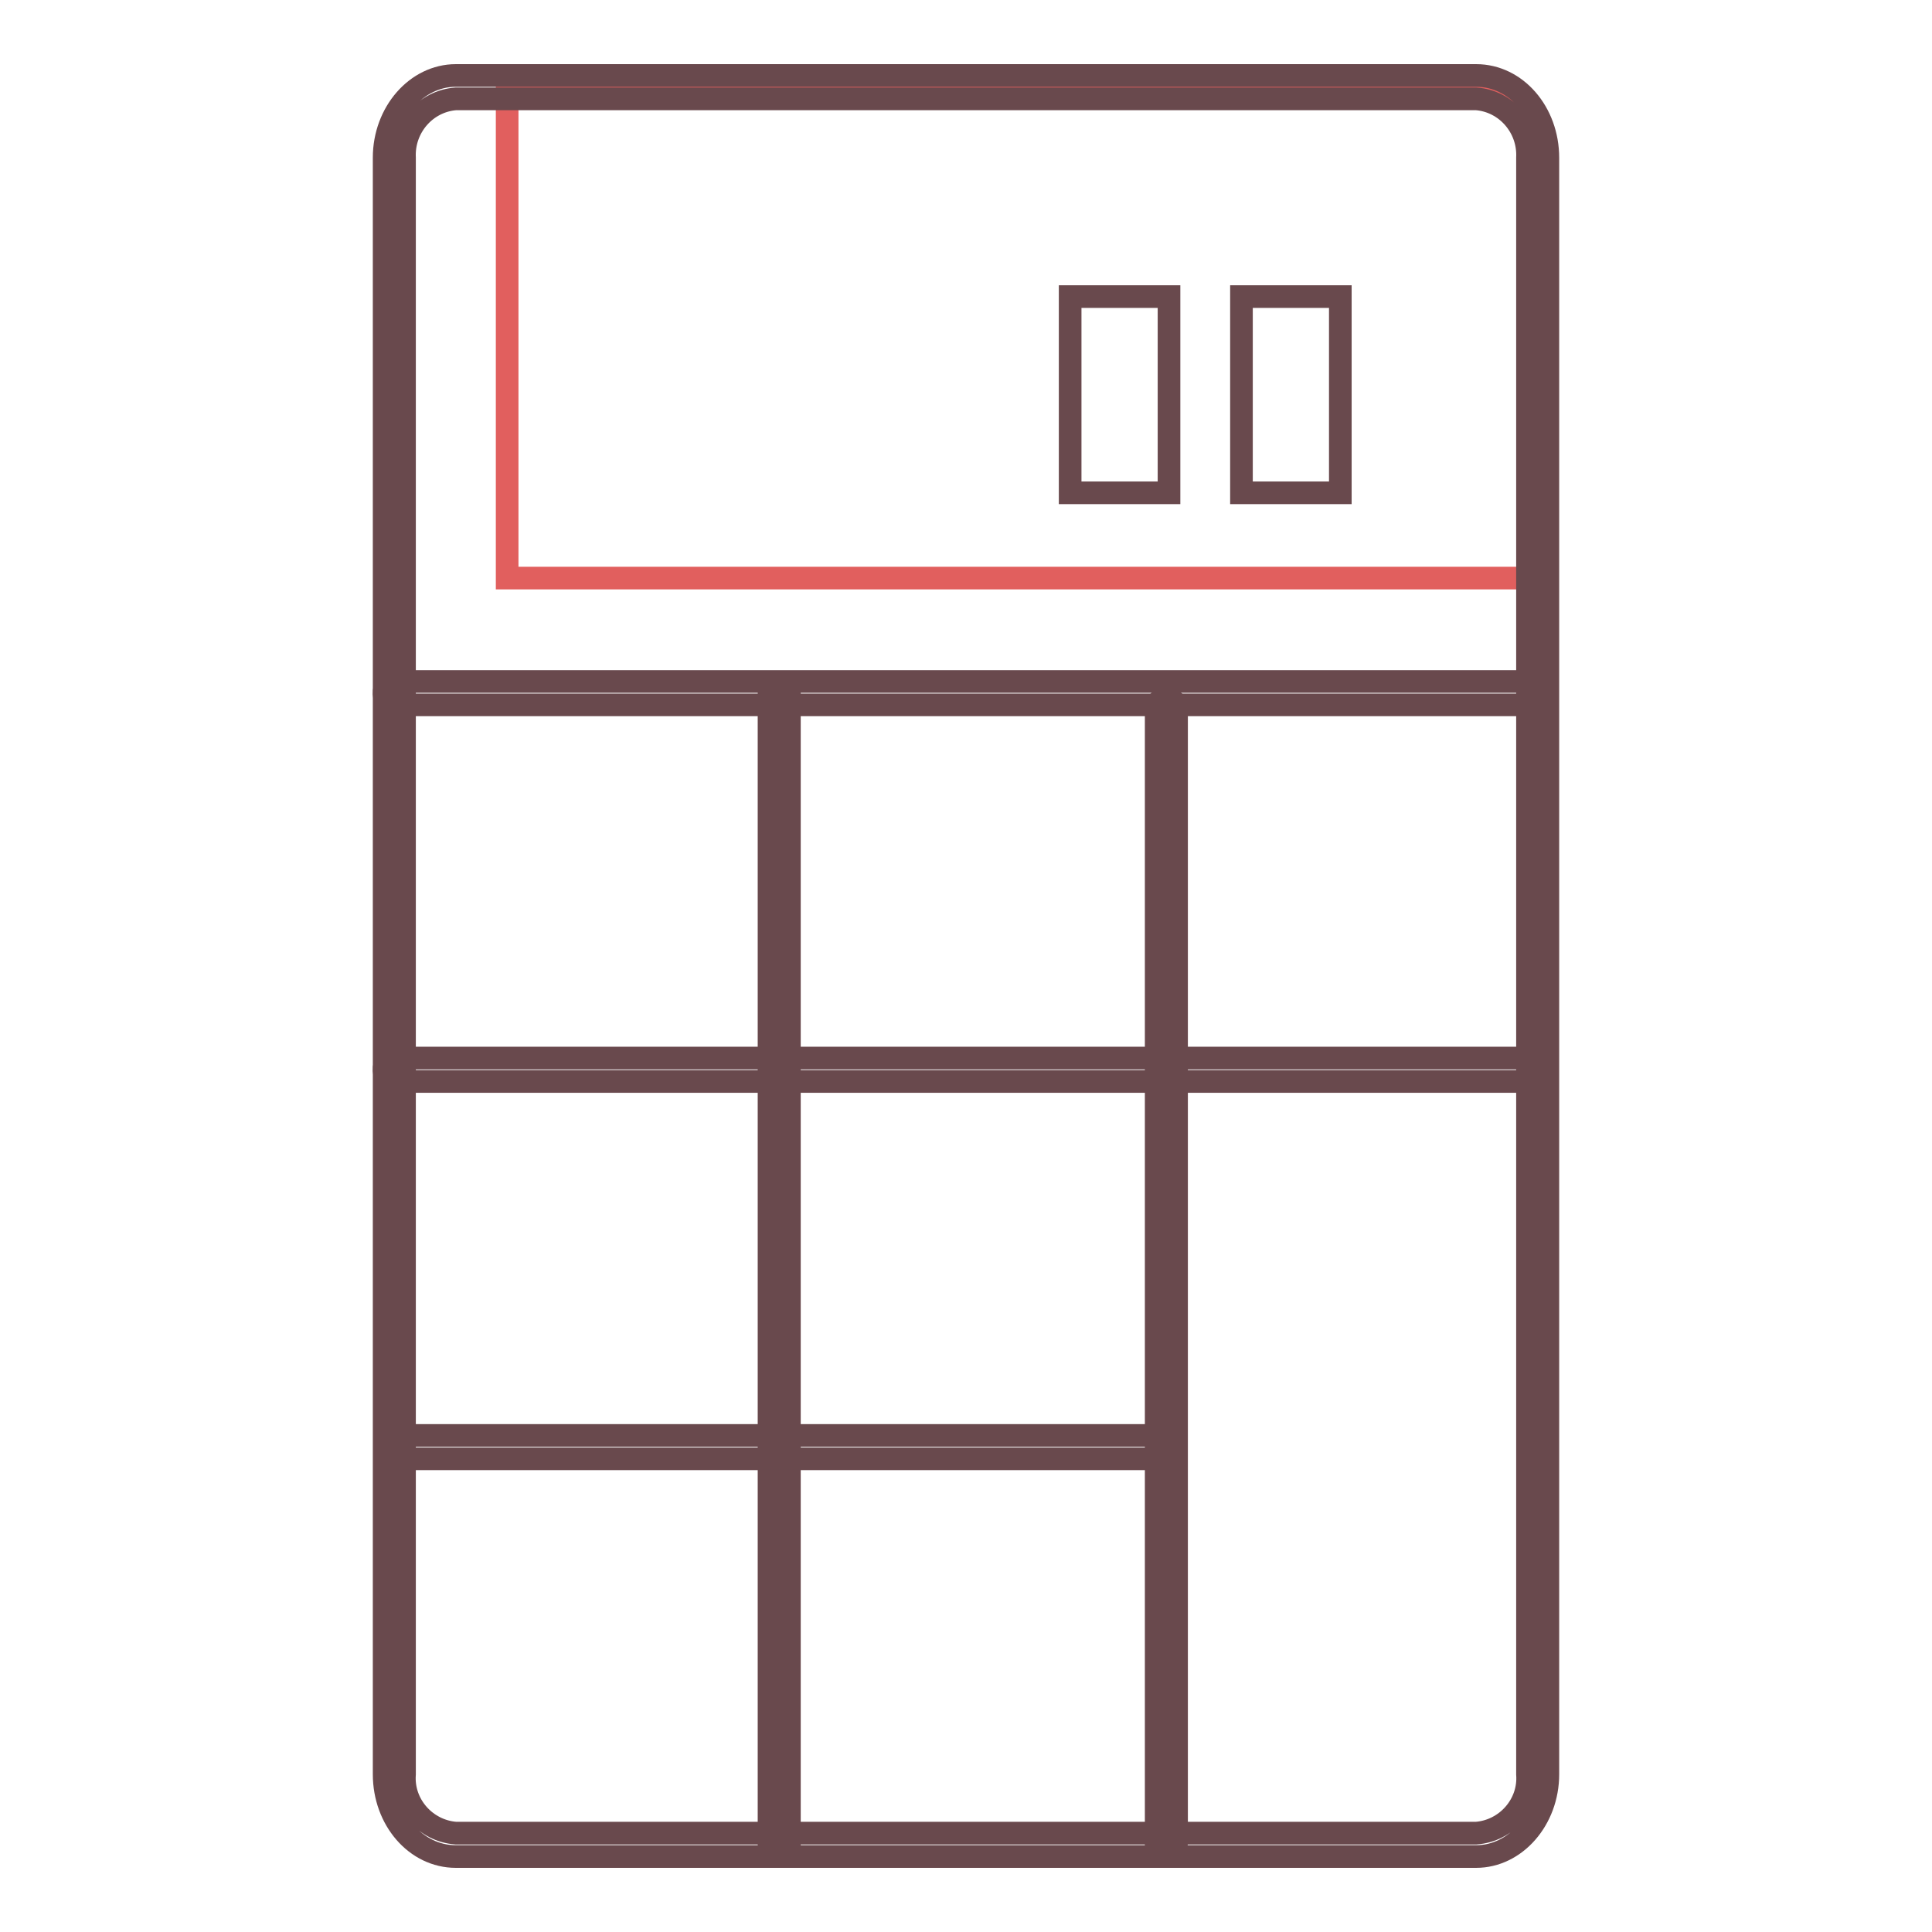
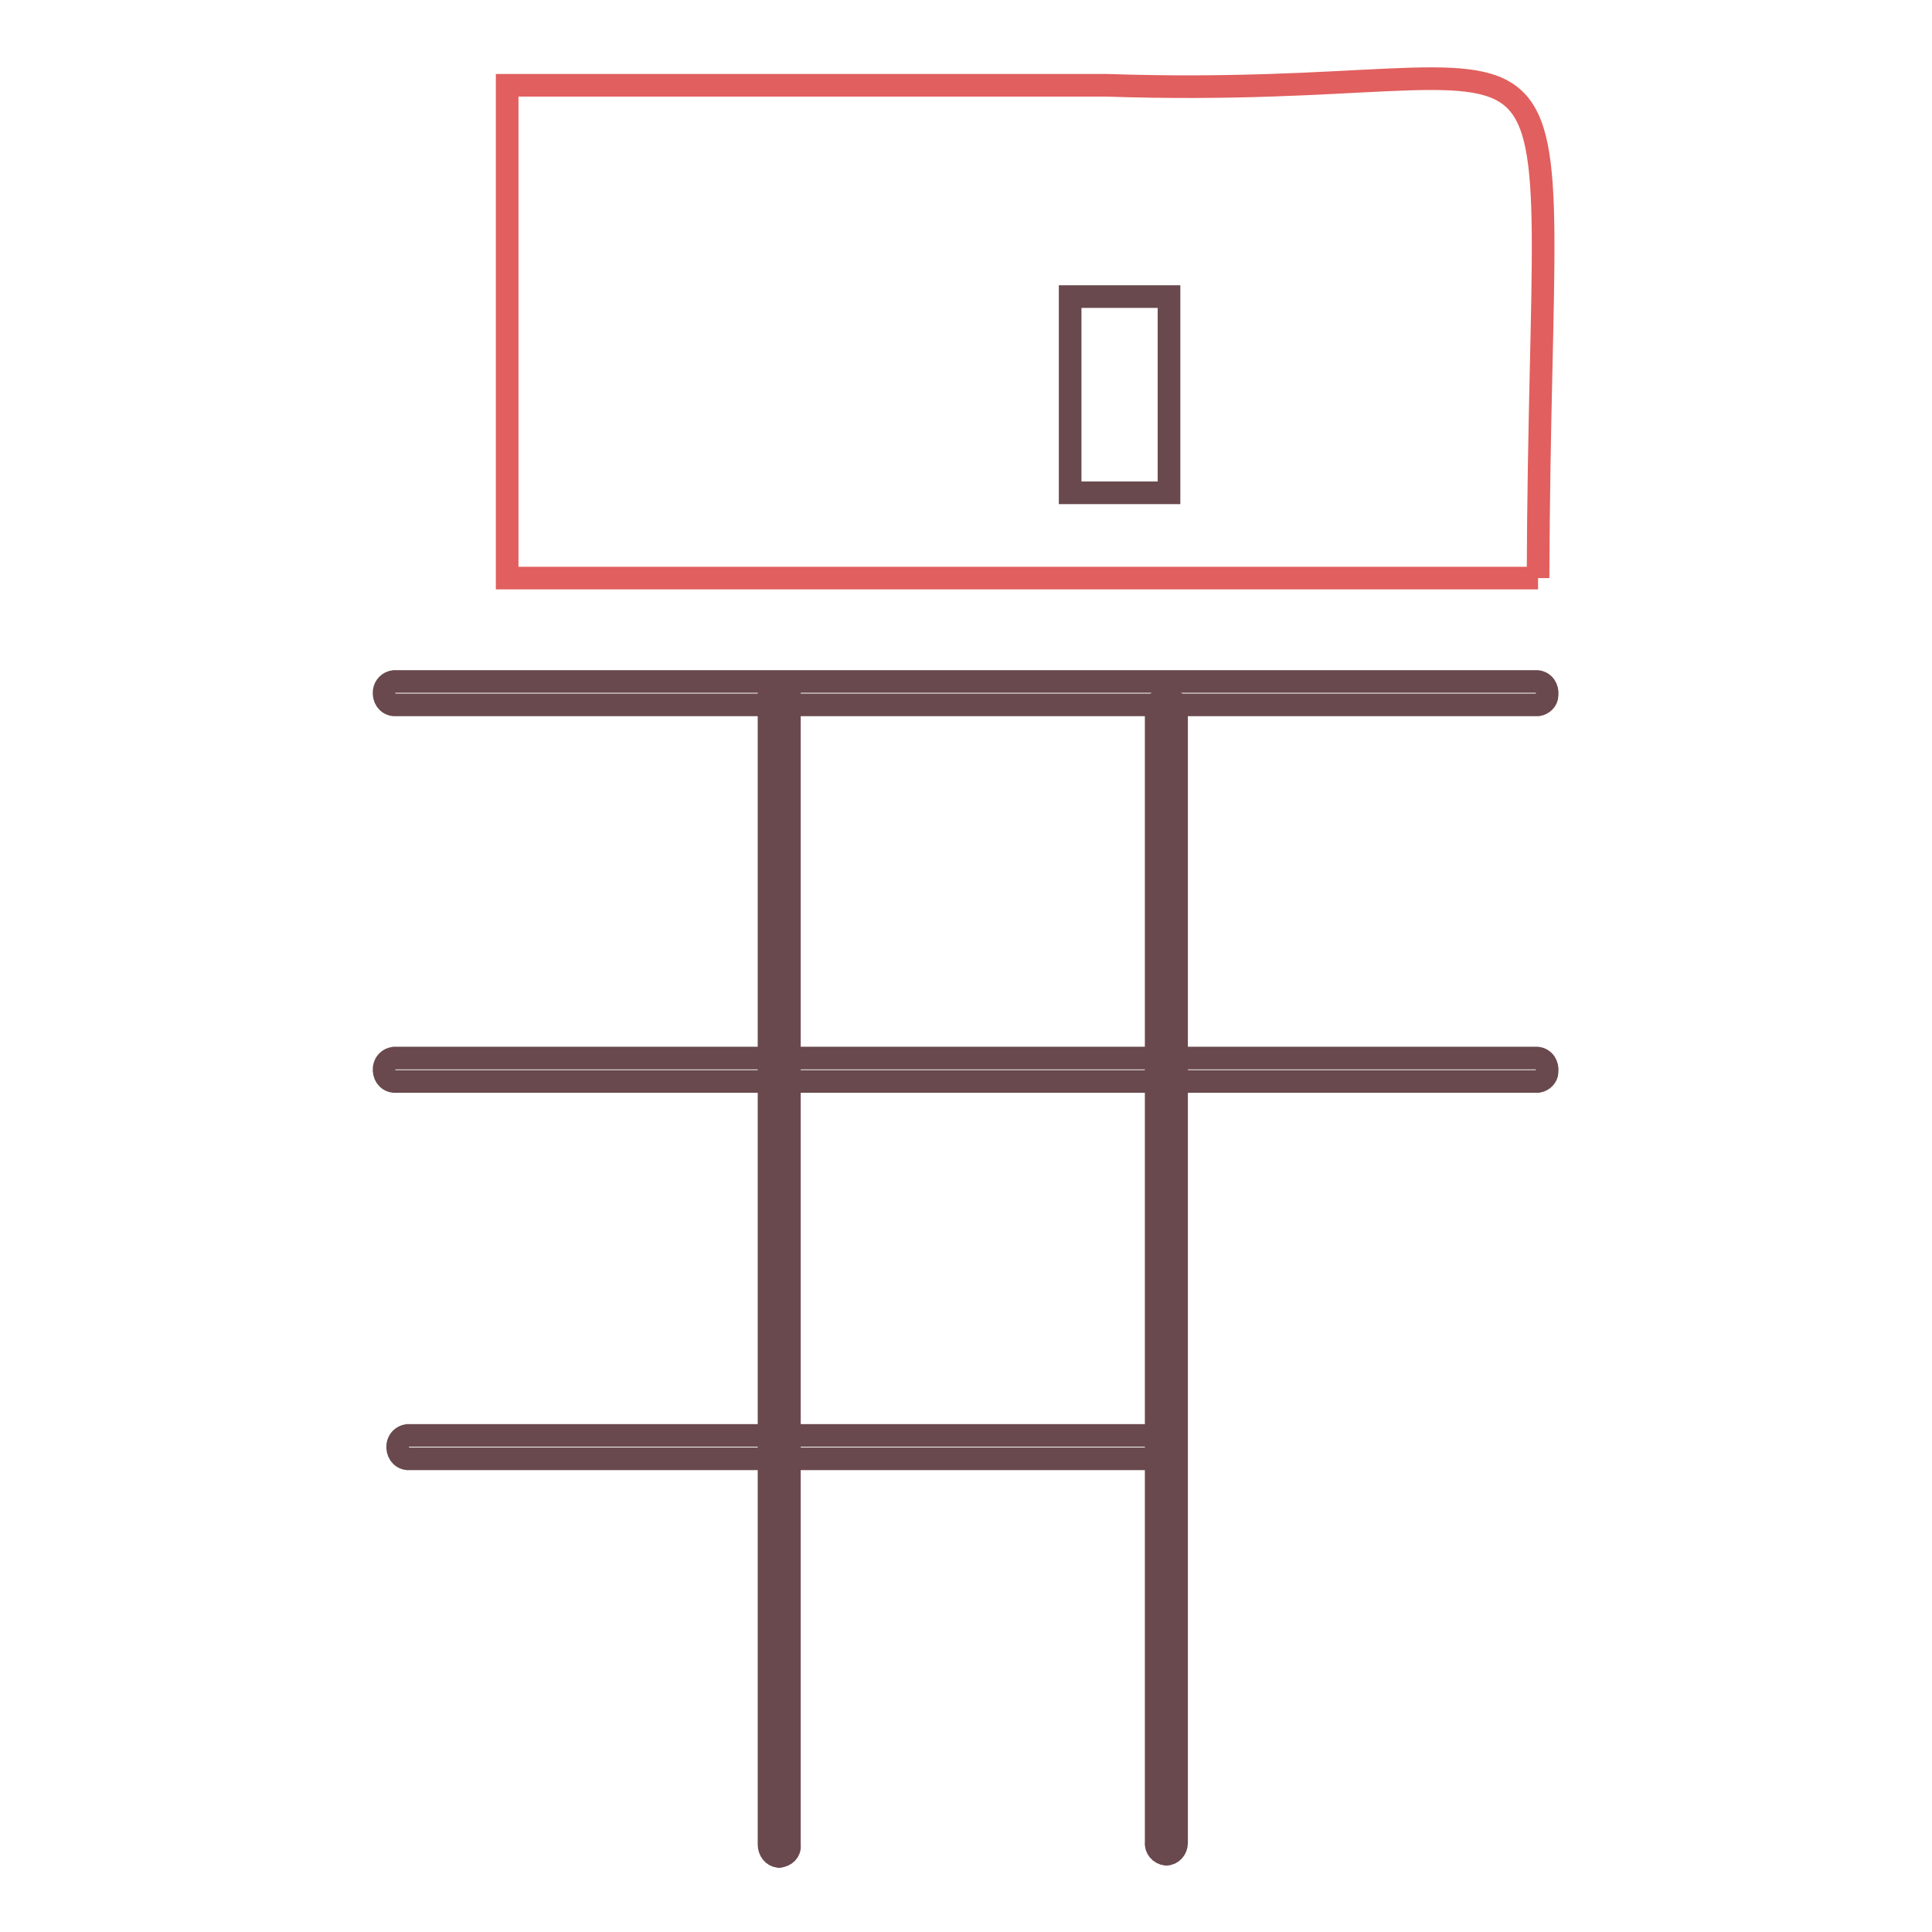
<svg xmlns="http://www.w3.org/2000/svg" version="1.1" x="0px" y="0px" viewBox="0 0 256 256" enable-background="new 0 0 256 256" xml:space="preserve">
  <g>
-     <path stroke-width="3" fill-opacity="0" stroke="#e15f5e" d="M203.8,76.6H67.2V11.3h79.4C214,13.6,204.1-8,203.8,76.6z" />
+     <path stroke-width="3" fill-opacity="0" stroke="#e15f5e" d="M203.8,76.6H67.2V11.3h79.4C214,13.6,204.1-8,203.8,76.6" />
    <path stroke-width="3" fill-opacity="0" stroke="#69494d" d="M154.5,193.3H54c-0.9-0.1-1.4-0.9-1.3-1.8c0.1-0.7,0.6-1.2,1.3-1.3h100.5c0.9,0.1,1.4,0.9,1.3,1.8 C155.7,192.6,155.2,193.2,154.5,193.3z M203.8,143.3H52.2c-0.9-0.1-1.4-0.9-1.3-1.8c0.1-0.7,0.6-1.2,1.3-1.3h151.5 c0.9,0.1,1.4,0.9,1.3,1.8C205,142.7,204.4,143.2,203.8,143.3L203.8,143.3z M203.8,93.4H52.2c-0.9-0.1-1.4-0.9-1.3-1.8 c0.1-0.7,0.6-1.2,1.3-1.3h151.5c0.9,0.1,1.4,0.9,1.3,1.8C205,92.8,204.4,93.3,203.8,93.4z" />
    <path stroke-width="3" fill-opacity="0" stroke="#69494d" d="M154.5,245.7c-0.8-0.1-1.4-0.8-1.3-1.6V94c-0.1-0.7,0.4-1.4,1.2-1.5c0.7-0.1,1.4,0.4,1.5,1.2 c0,0.1,0,0.2,0,0.3v150.2C155.9,245,155.3,245.7,154.5,245.7C154.5,245.7,154.5,245.7,154.5,245.7z M103.2,246 c-0.8-0.1-1.3-0.8-1.3-1.6V91.9c-0.1-0.7,0.4-1.4,1.2-1.5c0.7-0.1,1.4,0.4,1.5,1.2c0,0.1,0,0.2,0,0.3v152.6 C104.7,245.3,104.1,245.9,103.2,246C103.3,246,103.2,246,103.2,246z" />
    <path stroke-width="3" fill-opacity="0" stroke="#69494d" d="M141.8,39.3h13.1v26h-13.1V39.3z" />
-     <path stroke-width="3" fill-opacity="0" stroke="#69494d" d="M164.5,39.3h13.1v26h-13.1V39.3z" />
-     <path stroke-width="3" fill-opacity="0" stroke="#69494d" d="M195.6,246H60.4c-5.3,0-9.5-4.9-9.5-10.9V20.9c0-6,4.3-10.9,9.5-10.9h135.2c5.3,0,9.5,4.9,9.5,10.9v214.2 C205.1,241.1,200.8,246,195.6,246L195.6,246z M60.4,13.1c-4,0.3-7,3.8-6.8,7.8v214.2c-0.3,4,2.8,7.5,6.8,7.8h135.2 c4-0.3,7.1-3.8,6.8-7.8V20.9c0.2-4-2.8-7.5-6.8-7.8H60.4z" />
  </g>
</svg>